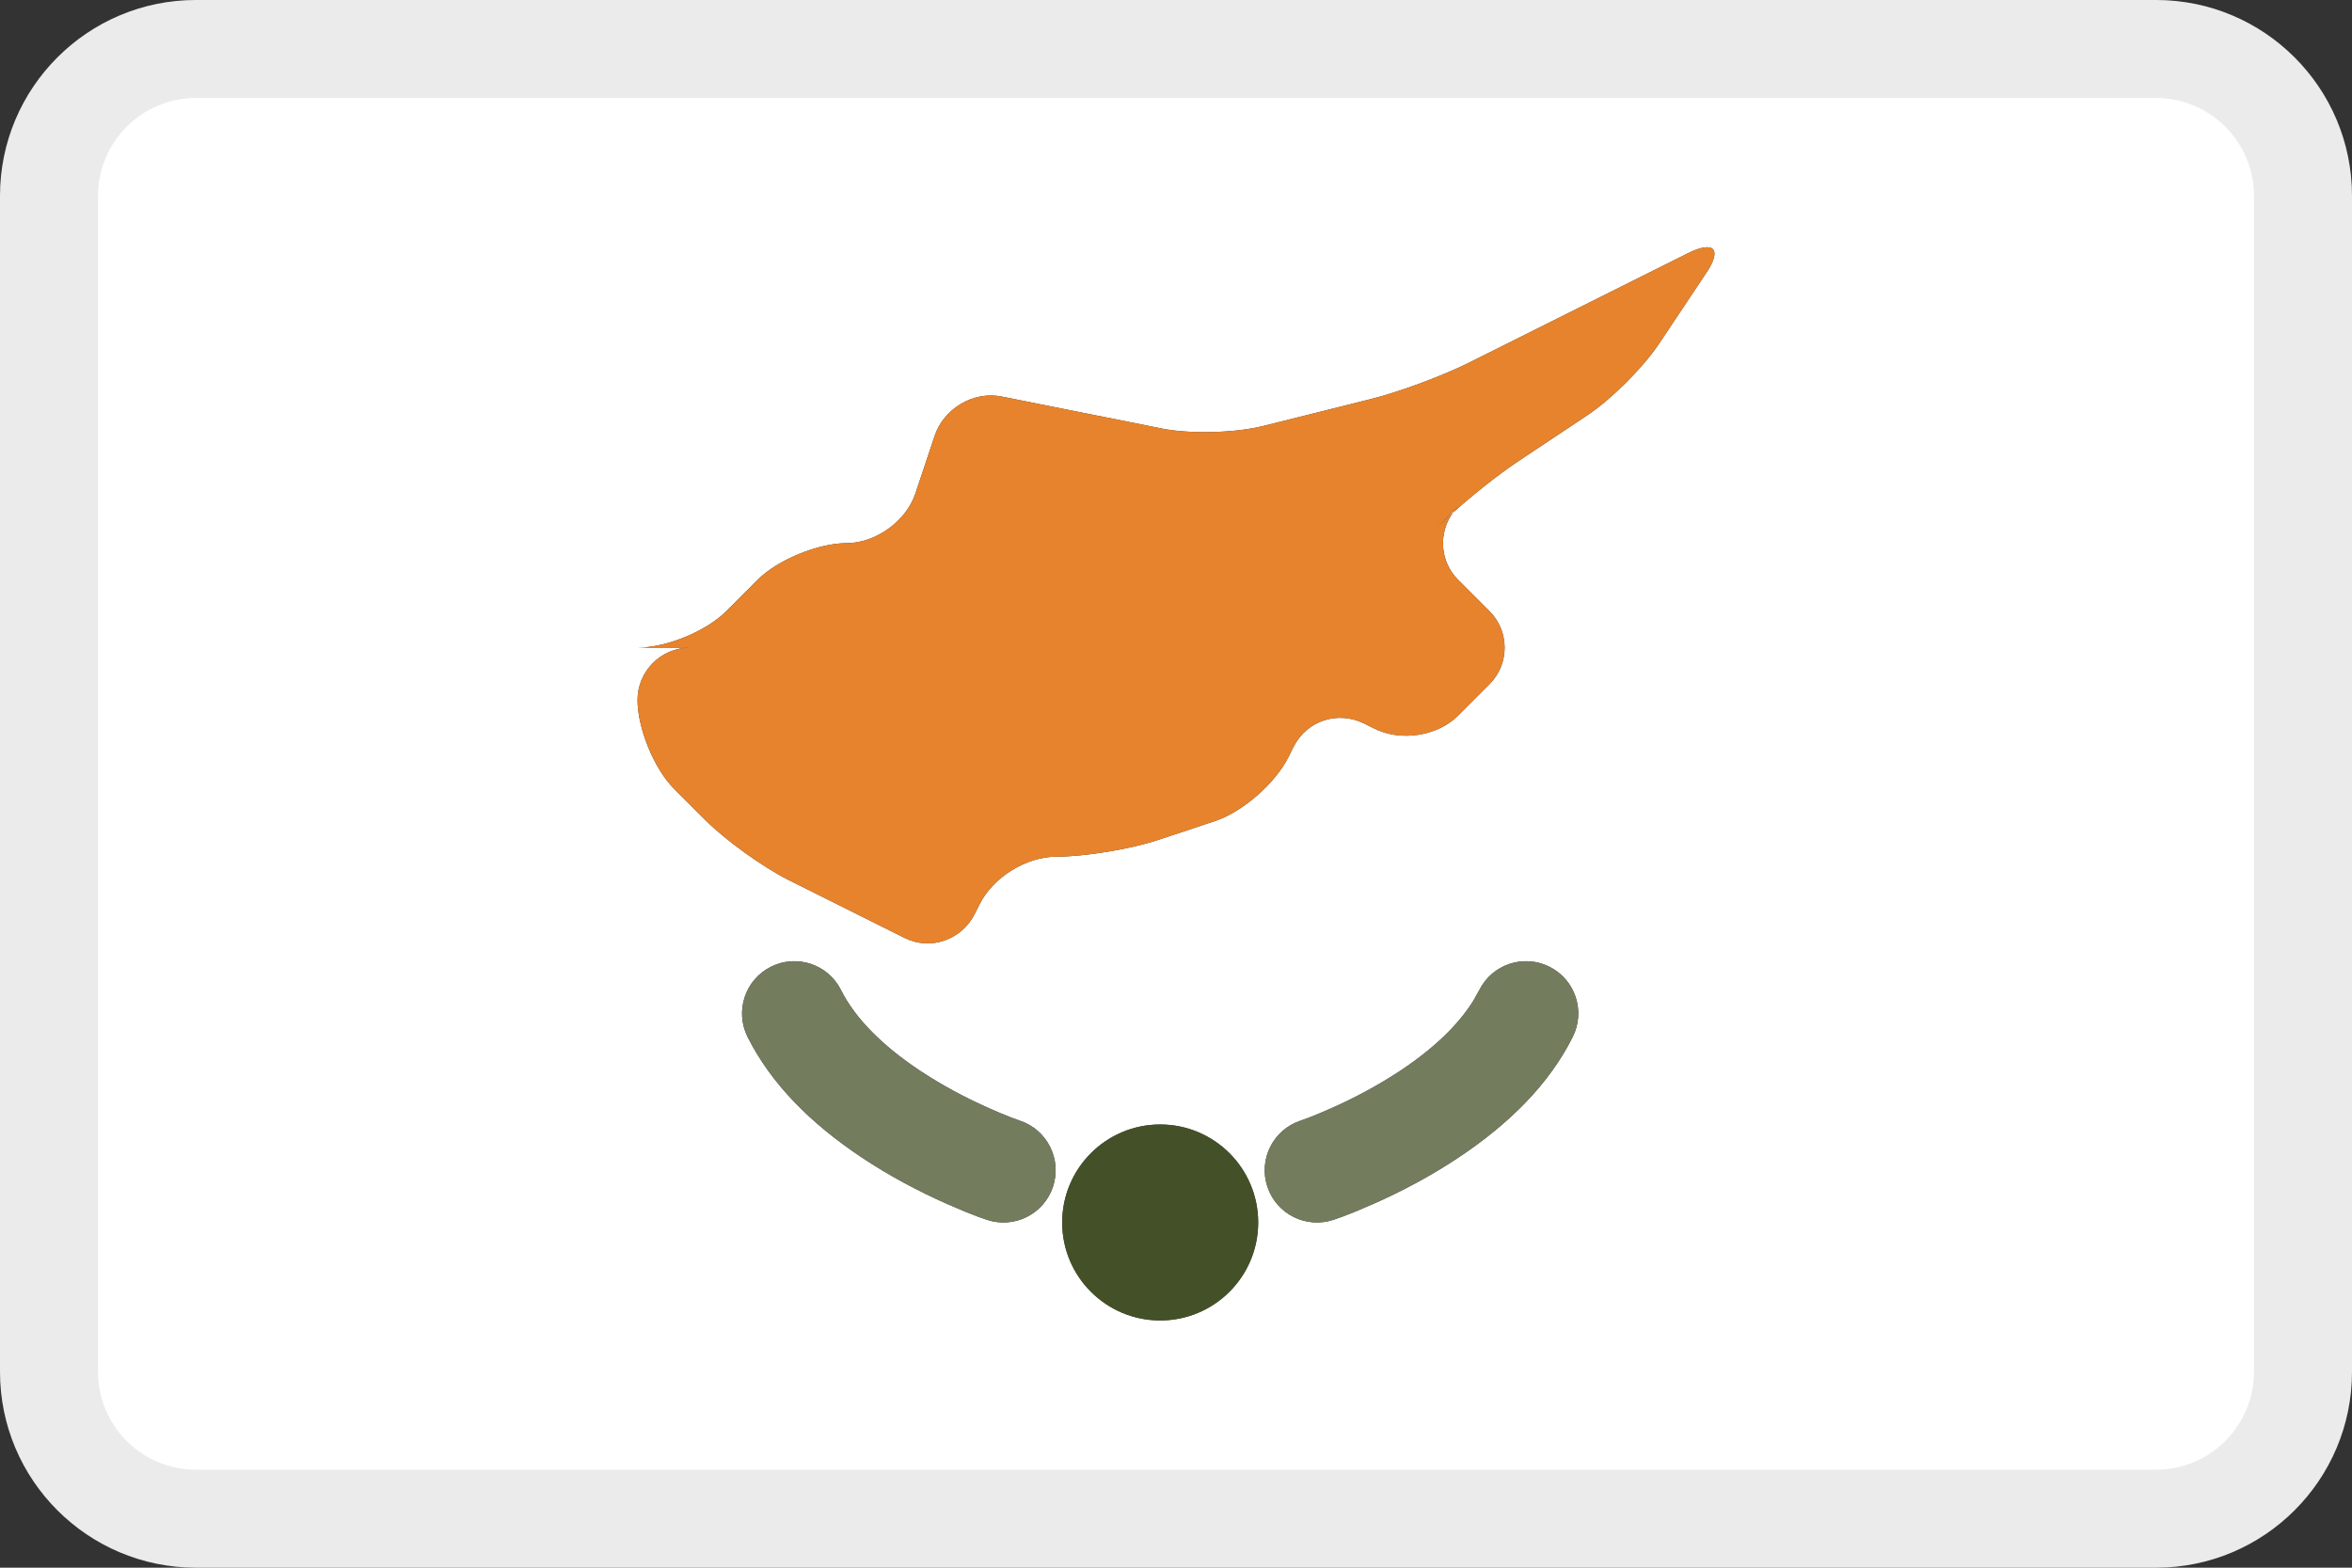
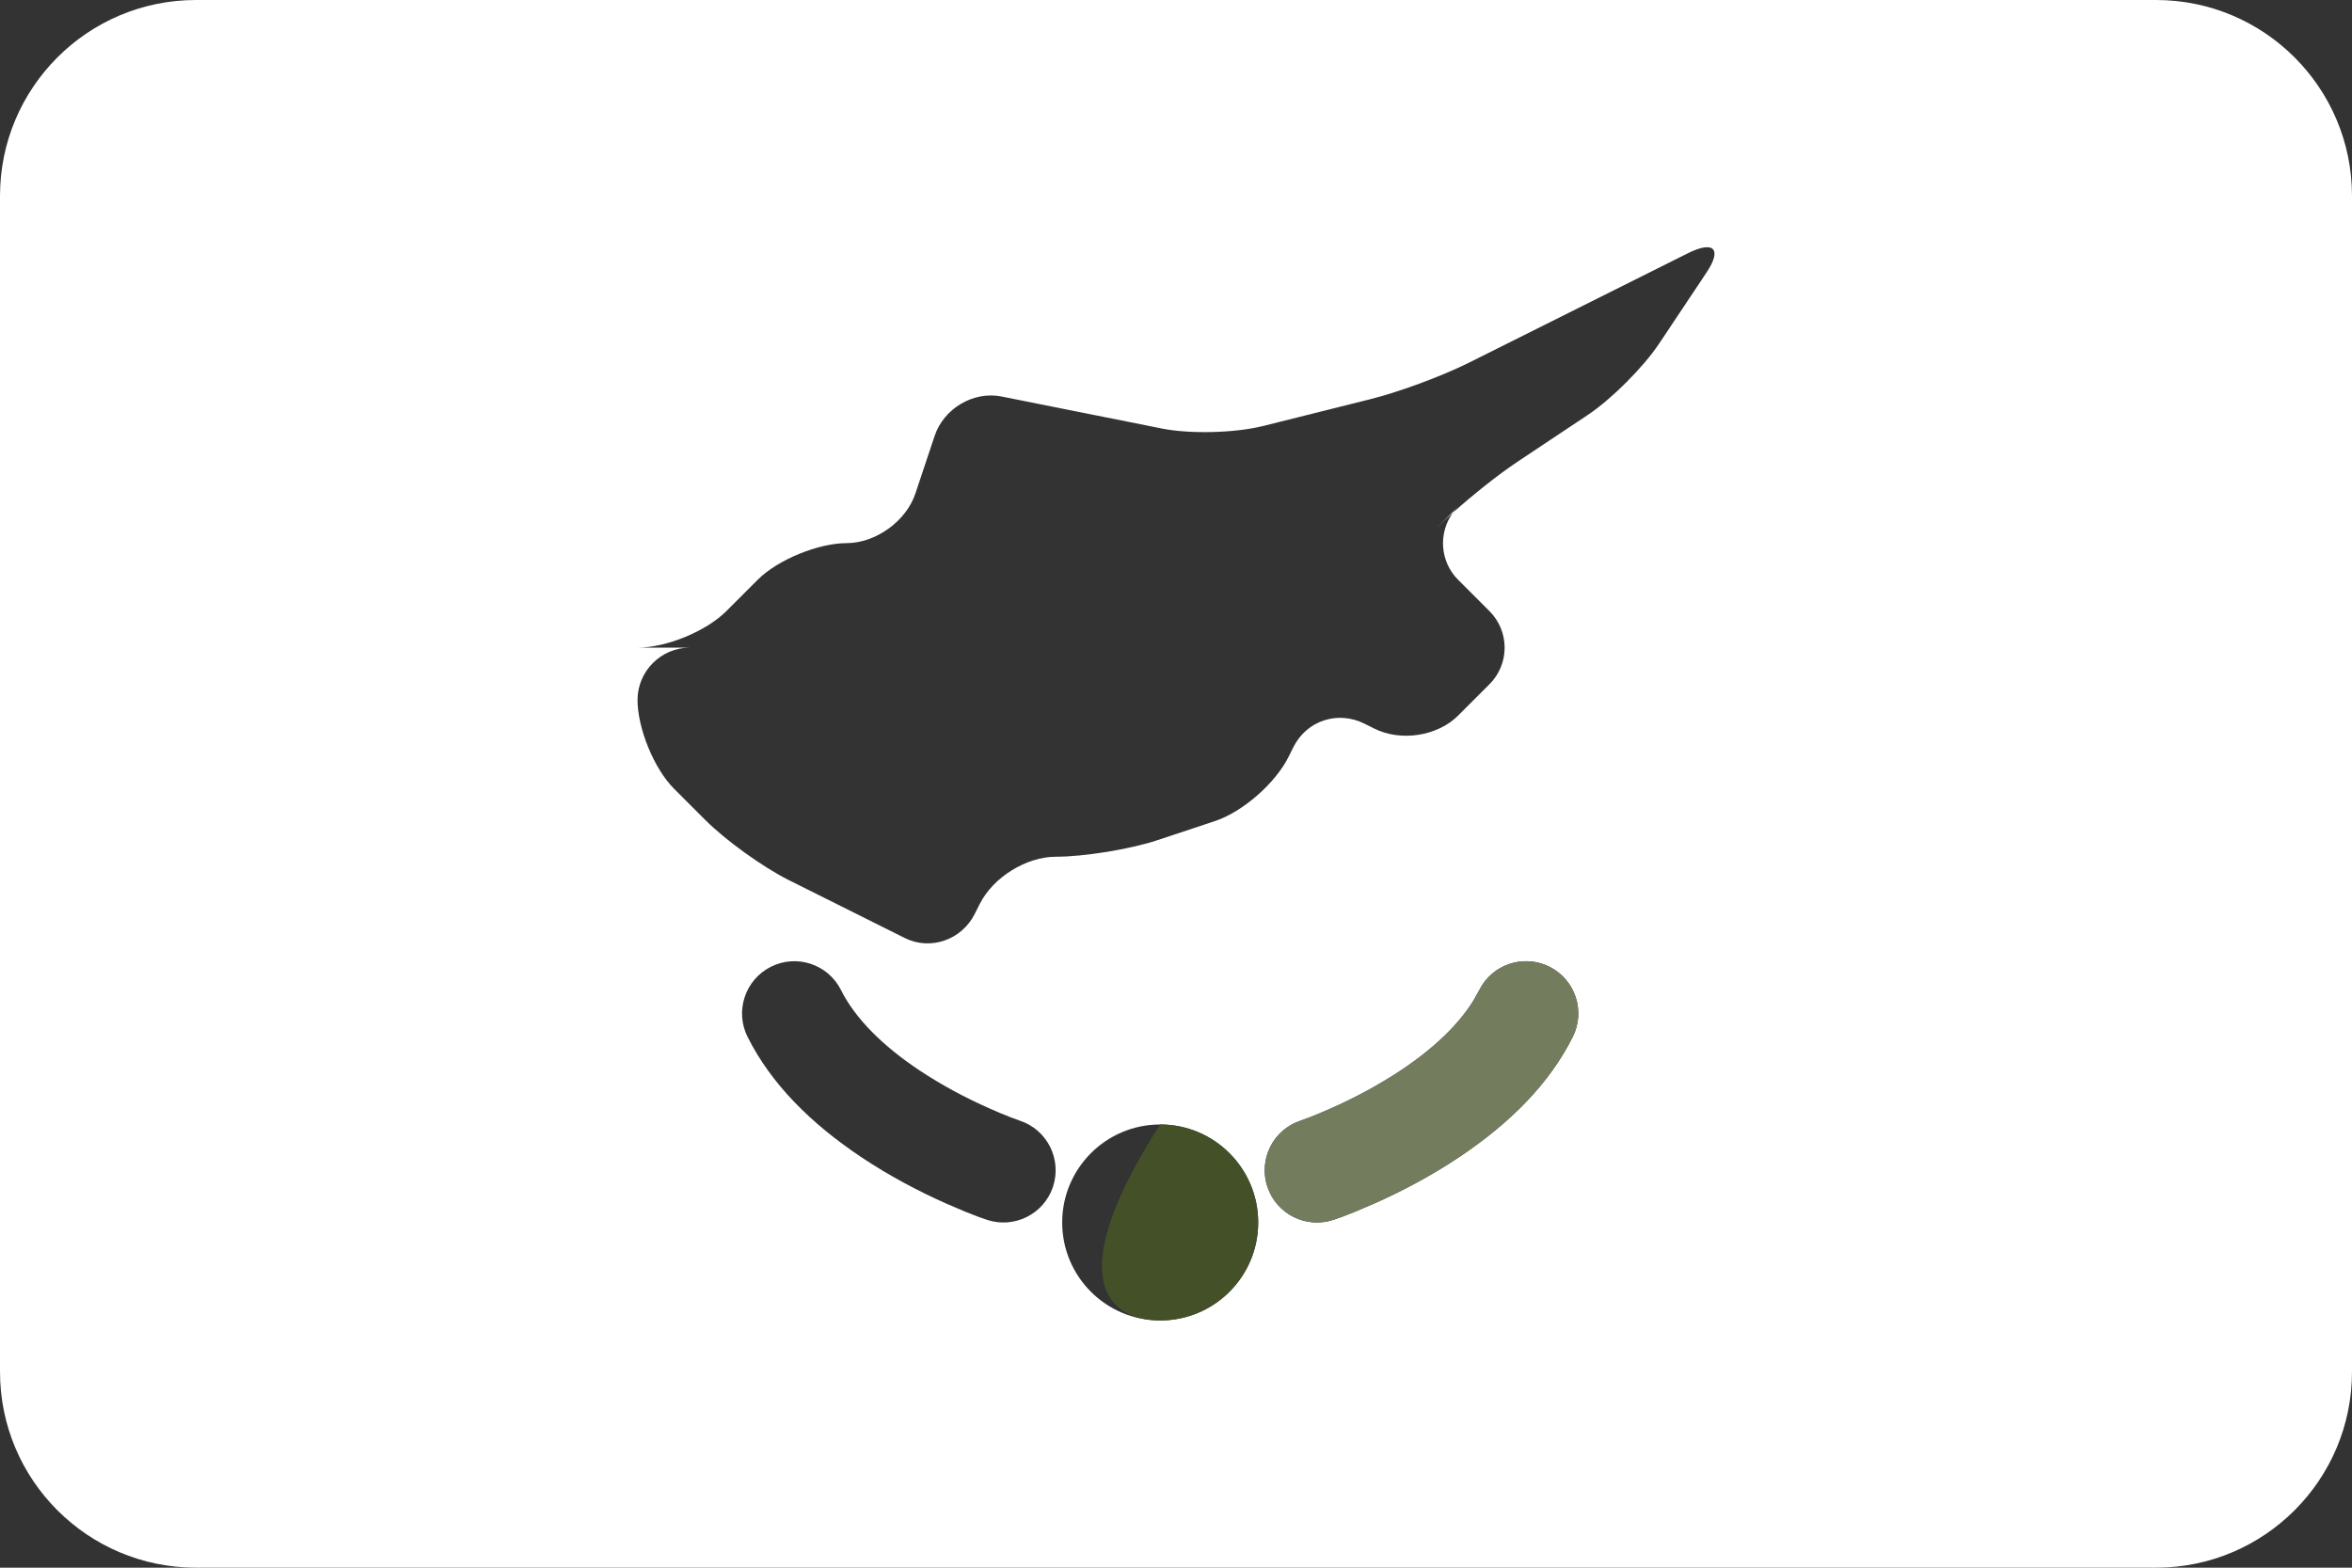
<svg xmlns="http://www.w3.org/2000/svg" width="36" height="24" viewBox="0 0 36 24" fill="none">
  <rect x="0" y="0" width="36" height="24" fill="#333333" stroke="none" />
  <path d="M22.238 7.849C22.148 7.93 22.066 8.008 21.995 8.079L22.322 7.751C22.291 7.782 22.263 7.815 22.238 7.849Z" fill="white" />
  <path fill-rule="evenodd" clip-rule="evenodd" d="M3 0H33C34.657 0 36 1.343 36 3V21C36 22.657 34.657 24 33 24H3C1.343 24 0 22.657 0 21V3C0 1.343 1.343 0 3 0ZM26.121 4.171C26.362 3.81 26.233 3.678 25.833 3.878L22.483 5.553C22.066 5.761 21.411 6.002 20.983 6.109L19.332 6.522C18.9 6.63 18.213 6.646 17.787 6.561L15.329 6.07C14.899 5.984 14.444 6.255 14.305 6.675L14.011 7.556C13.869 7.982 13.4 8.315 12.958 8.315C12.529 8.315 11.907 8.566 11.598 8.875L11.117 9.356C10.808 9.665 10.2 9.915 9.758 9.915H10.558C10.12 9.915 9.758 10.274 9.758 10.716C9.758 11.144 10.008 11.766 10.317 12.075L10.798 12.556C11.108 12.866 11.676 13.274 12.068 13.471L13.848 14.36C14.239 14.556 14.72 14.391 14.92 13.99L14.995 13.841C15.204 13.424 15.716 13.116 16.158 13.116C16.587 13.116 17.298 13.002 17.717 12.862L18.599 12.569C19.024 12.427 19.52 11.991 19.721 11.59L19.795 11.441C20.003 11.024 20.483 10.878 20.883 11.078L21.033 11.153C21.449 11.361 22.008 11.265 22.317 10.956L22.798 10.475C23.108 10.165 23.107 9.665 22.798 9.356L22.317 8.875C22.039 8.596 22.013 8.161 22.238 7.849C22.545 7.574 22.934 7.265 23.214 7.078L24.302 6.353C24.664 6.112 25.154 5.622 25.395 5.26L26.121 4.171ZM19.258 18.715C19.258 19.544 18.586 20.215 17.758 20.215C16.93 20.215 16.258 19.544 16.258 18.715C16.258 17.887 16.93 17.215 17.758 17.215C18.586 17.215 19.258 17.887 19.258 18.715ZM22.552 15.319L22.642 15.158C22.84 14.762 23.32 14.602 23.716 14.8C24.111 14.998 24.271 15.478 24.073 15.873C23.714 16.592 23.108 17.198 22.33 17.717C21.911 17.997 21.467 18.233 21.023 18.43L20.729 18.555C20.598 18.609 20.489 18.648 20.411 18.674C19.992 18.814 19.539 18.588 19.399 18.169C19.259 17.749 19.486 17.296 19.905 17.157L20.044 17.106C20.13 17.073 20.242 17.026 20.373 16.968C20.739 16.806 21.105 16.61 21.442 16.386C21.938 16.056 22.319 15.695 22.552 15.319ZM11.8 14.8C12.195 14.602 12.676 14.762 12.873 15.158C13.09 15.591 13.507 16.009 14.073 16.386C14.41 16.61 14.776 16.806 15.143 16.968C15.2 16.994 15.253 17.017 15.303 17.038C15.366 17.064 15.423 17.087 15.472 17.106L15.611 17.157C16.03 17.296 16.256 17.749 16.117 18.169C15.977 18.588 15.524 18.814 15.105 18.674C15.026 18.648 14.918 18.609 14.786 18.555L14.493 18.43C14.049 18.233 13.605 17.997 13.186 17.717C12.408 17.198 11.802 16.592 11.442 15.873C11.245 15.478 11.405 14.998 11.8 14.8Z" fill="white" />
-   <path fill-rule="evenodd" clip-rule="evenodd" d="M25.833 3.878C26.233 3.678 26.362 3.81 26.121 4.171L25.395 5.26C25.154 5.622 24.664 6.112 24.302 6.353L23.214 7.078C22.852 7.32 22.305 7.769 21.994 8.08L22.322 7.751C22.011 8.063 22.008 8.566 22.317 8.875L22.798 9.356C23.107 9.665 23.108 10.165 22.798 10.475L22.317 10.956C22.008 11.265 21.449 11.361 21.033 11.153L20.883 11.078C20.483 10.878 20.003 11.024 19.795 11.441L19.721 11.59C19.52 11.991 19.024 12.427 18.599 12.569L17.717 12.862C17.298 13.002 16.587 13.116 16.158 13.116C15.716 13.116 15.204 13.424 14.995 13.841L14.92 13.99C14.72 14.391 14.239 14.556 13.848 14.36L12.068 13.471C11.676 13.274 11.108 12.866 10.798 12.556L10.317 12.075C10.008 11.766 9.758 11.144 9.758 10.716C9.758 10.274 10.12 9.915 10.558 9.915H9.758C10.2 9.915 10.808 9.665 11.117 9.356L11.598 8.875C11.907 8.566 12.529 8.315 12.958 8.315C13.4 8.315 13.869 7.982 14.011 7.556L14.305 6.675C14.444 6.255 14.899 5.984 15.329 6.07L17.787 6.561C18.213 6.646 18.9 6.63 19.332 6.522L20.983 6.109C21.411 6.002 22.066 5.761 22.483 5.553L22.633 5.478C23.033 5.278 23.666 4.961 24.083 4.753L24.233 4.678C24.633 4.478 25.266 4.161 25.683 3.953L25.833 3.878Z" fill="#E7832C" />
-   <path d="M17.758 20.215C18.586 20.215 19.258 19.544 19.258 18.715C19.258 17.887 18.586 17.215 17.758 17.215C16.93 17.215 16.258 17.887 16.258 18.715C16.258 19.544 16.93 20.215 17.758 20.215Z" fill="#445128" />
+   <path d="M17.758 20.215C18.586 20.215 19.258 19.544 19.258 18.715C19.258 17.887 18.586 17.215 17.758 17.215C16.258 19.544 16.93 20.215 17.758 20.215Z" fill="#445128" />
  <path d="M22.552 15.319L22.642 15.158C22.84 14.762 23.32 14.602 23.716 14.8C24.111 14.998 24.271 15.478 24.073 15.873C23.714 16.592 23.108 17.198 22.33 17.717C21.911 17.997 21.467 18.233 21.023 18.43L20.729 18.555C20.598 18.609 20.489 18.648 20.411 18.674C19.992 18.814 19.539 18.588 19.399 18.169C19.259 17.749 19.486 17.296 19.905 17.157L20.044 17.106C20.13 17.073 20.242 17.026 20.373 16.968C20.739 16.806 21.105 16.61 21.442 16.386C21.938 16.056 22.319 15.695 22.552 15.319Z" fill="#737D5E" />
-   <path d="M12.873 15.158C12.676 14.762 12.195 14.602 11.8 14.8C11.405 14.998 11.245 15.478 11.442 15.873C11.802 16.592 12.408 17.198 13.186 17.717C13.605 17.997 14.049 18.233 14.493 18.43L14.786 18.555C14.918 18.609 15.026 18.648 15.105 18.674C15.524 18.814 15.977 18.588 16.117 18.169C16.256 17.749 16.03 17.296 15.611 17.157L15.472 17.106C15.385 17.073 15.273 17.026 15.143 16.968C14.776 16.806 14.41 16.61 14.073 16.386C13.507 16.009 13.09 15.591 12.873 15.158Z" fill="#737D5E" />
-   <path fill-rule="evenodd" clip-rule="evenodd" d="M33 1.5H3C2.172 1.5 1.5 2.172 1.5 3V21C1.5 21.828 2.172 22.5 3 22.5H33C33.828 22.5 34.5 21.828 34.5 21V3C34.5 2.172 33.828 1.5 33 1.5ZM3 0C1.343 0 0 1.343 0 3V21C0 22.657 1.343 24 3 24H33C34.657 24 36 22.657 36 21V3C36 1.343 34.657 0 33 0H3Z" fill="black" fill-opacity="0.08" />
</svg>